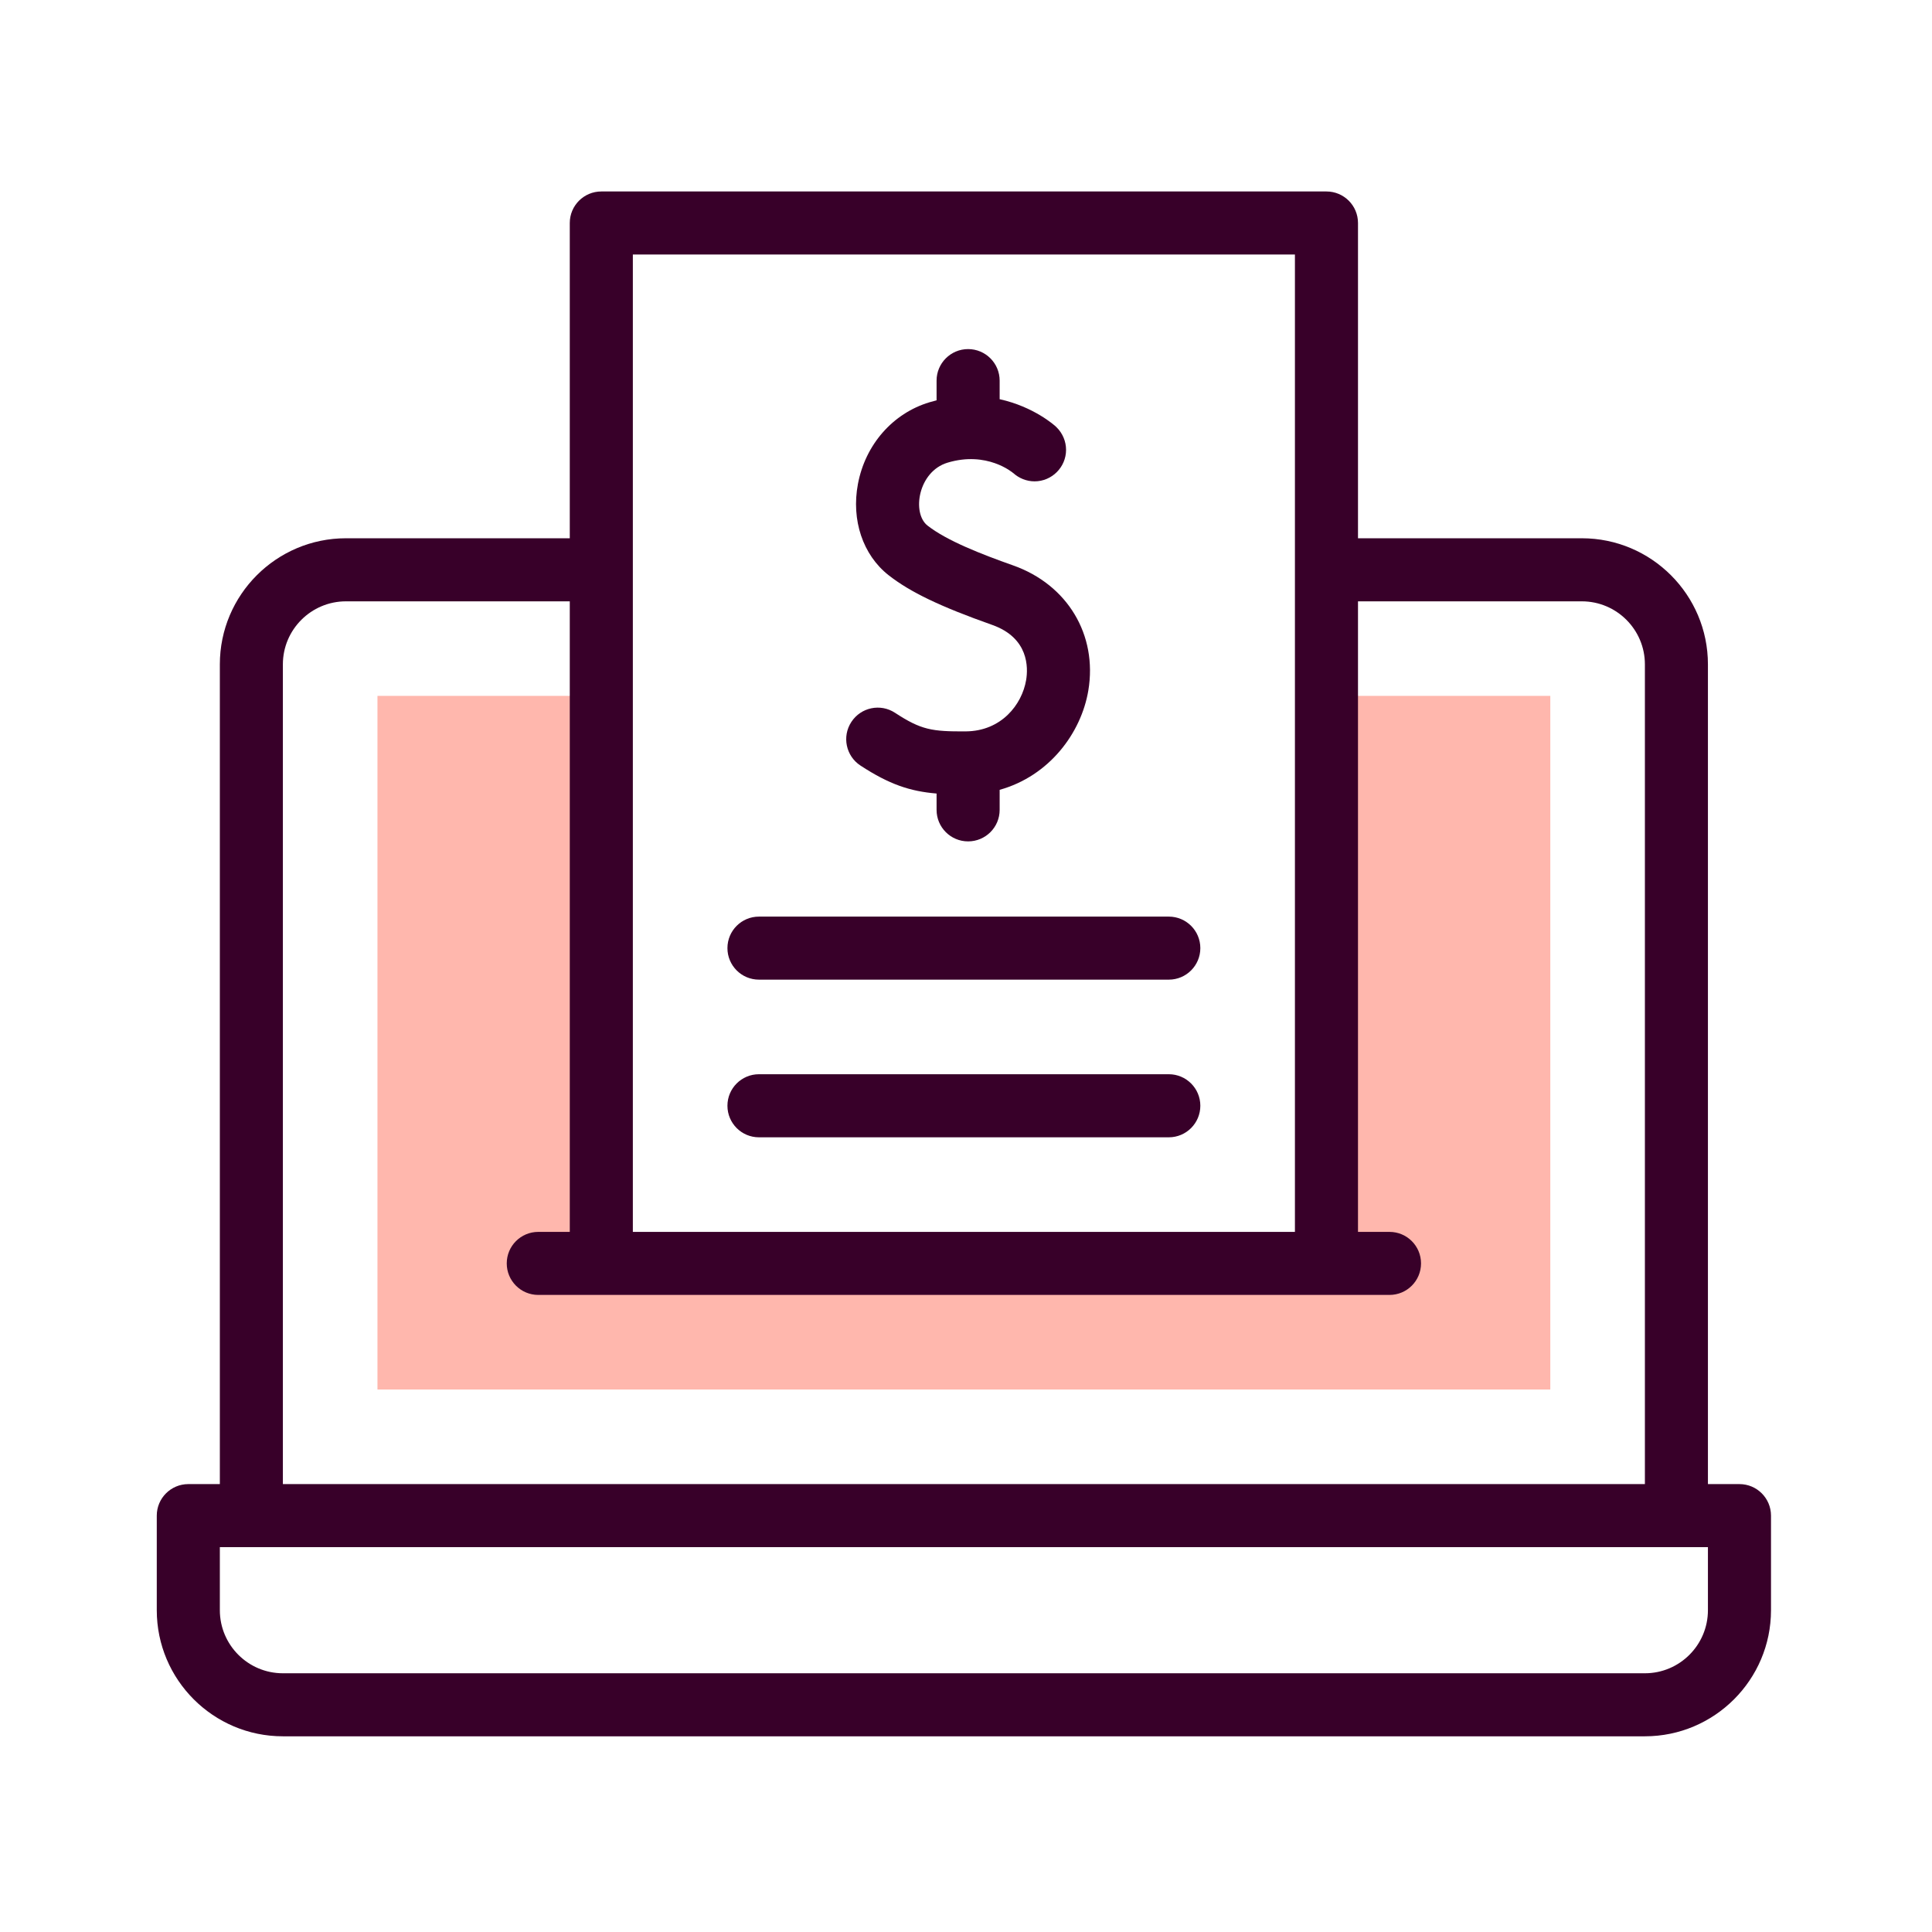
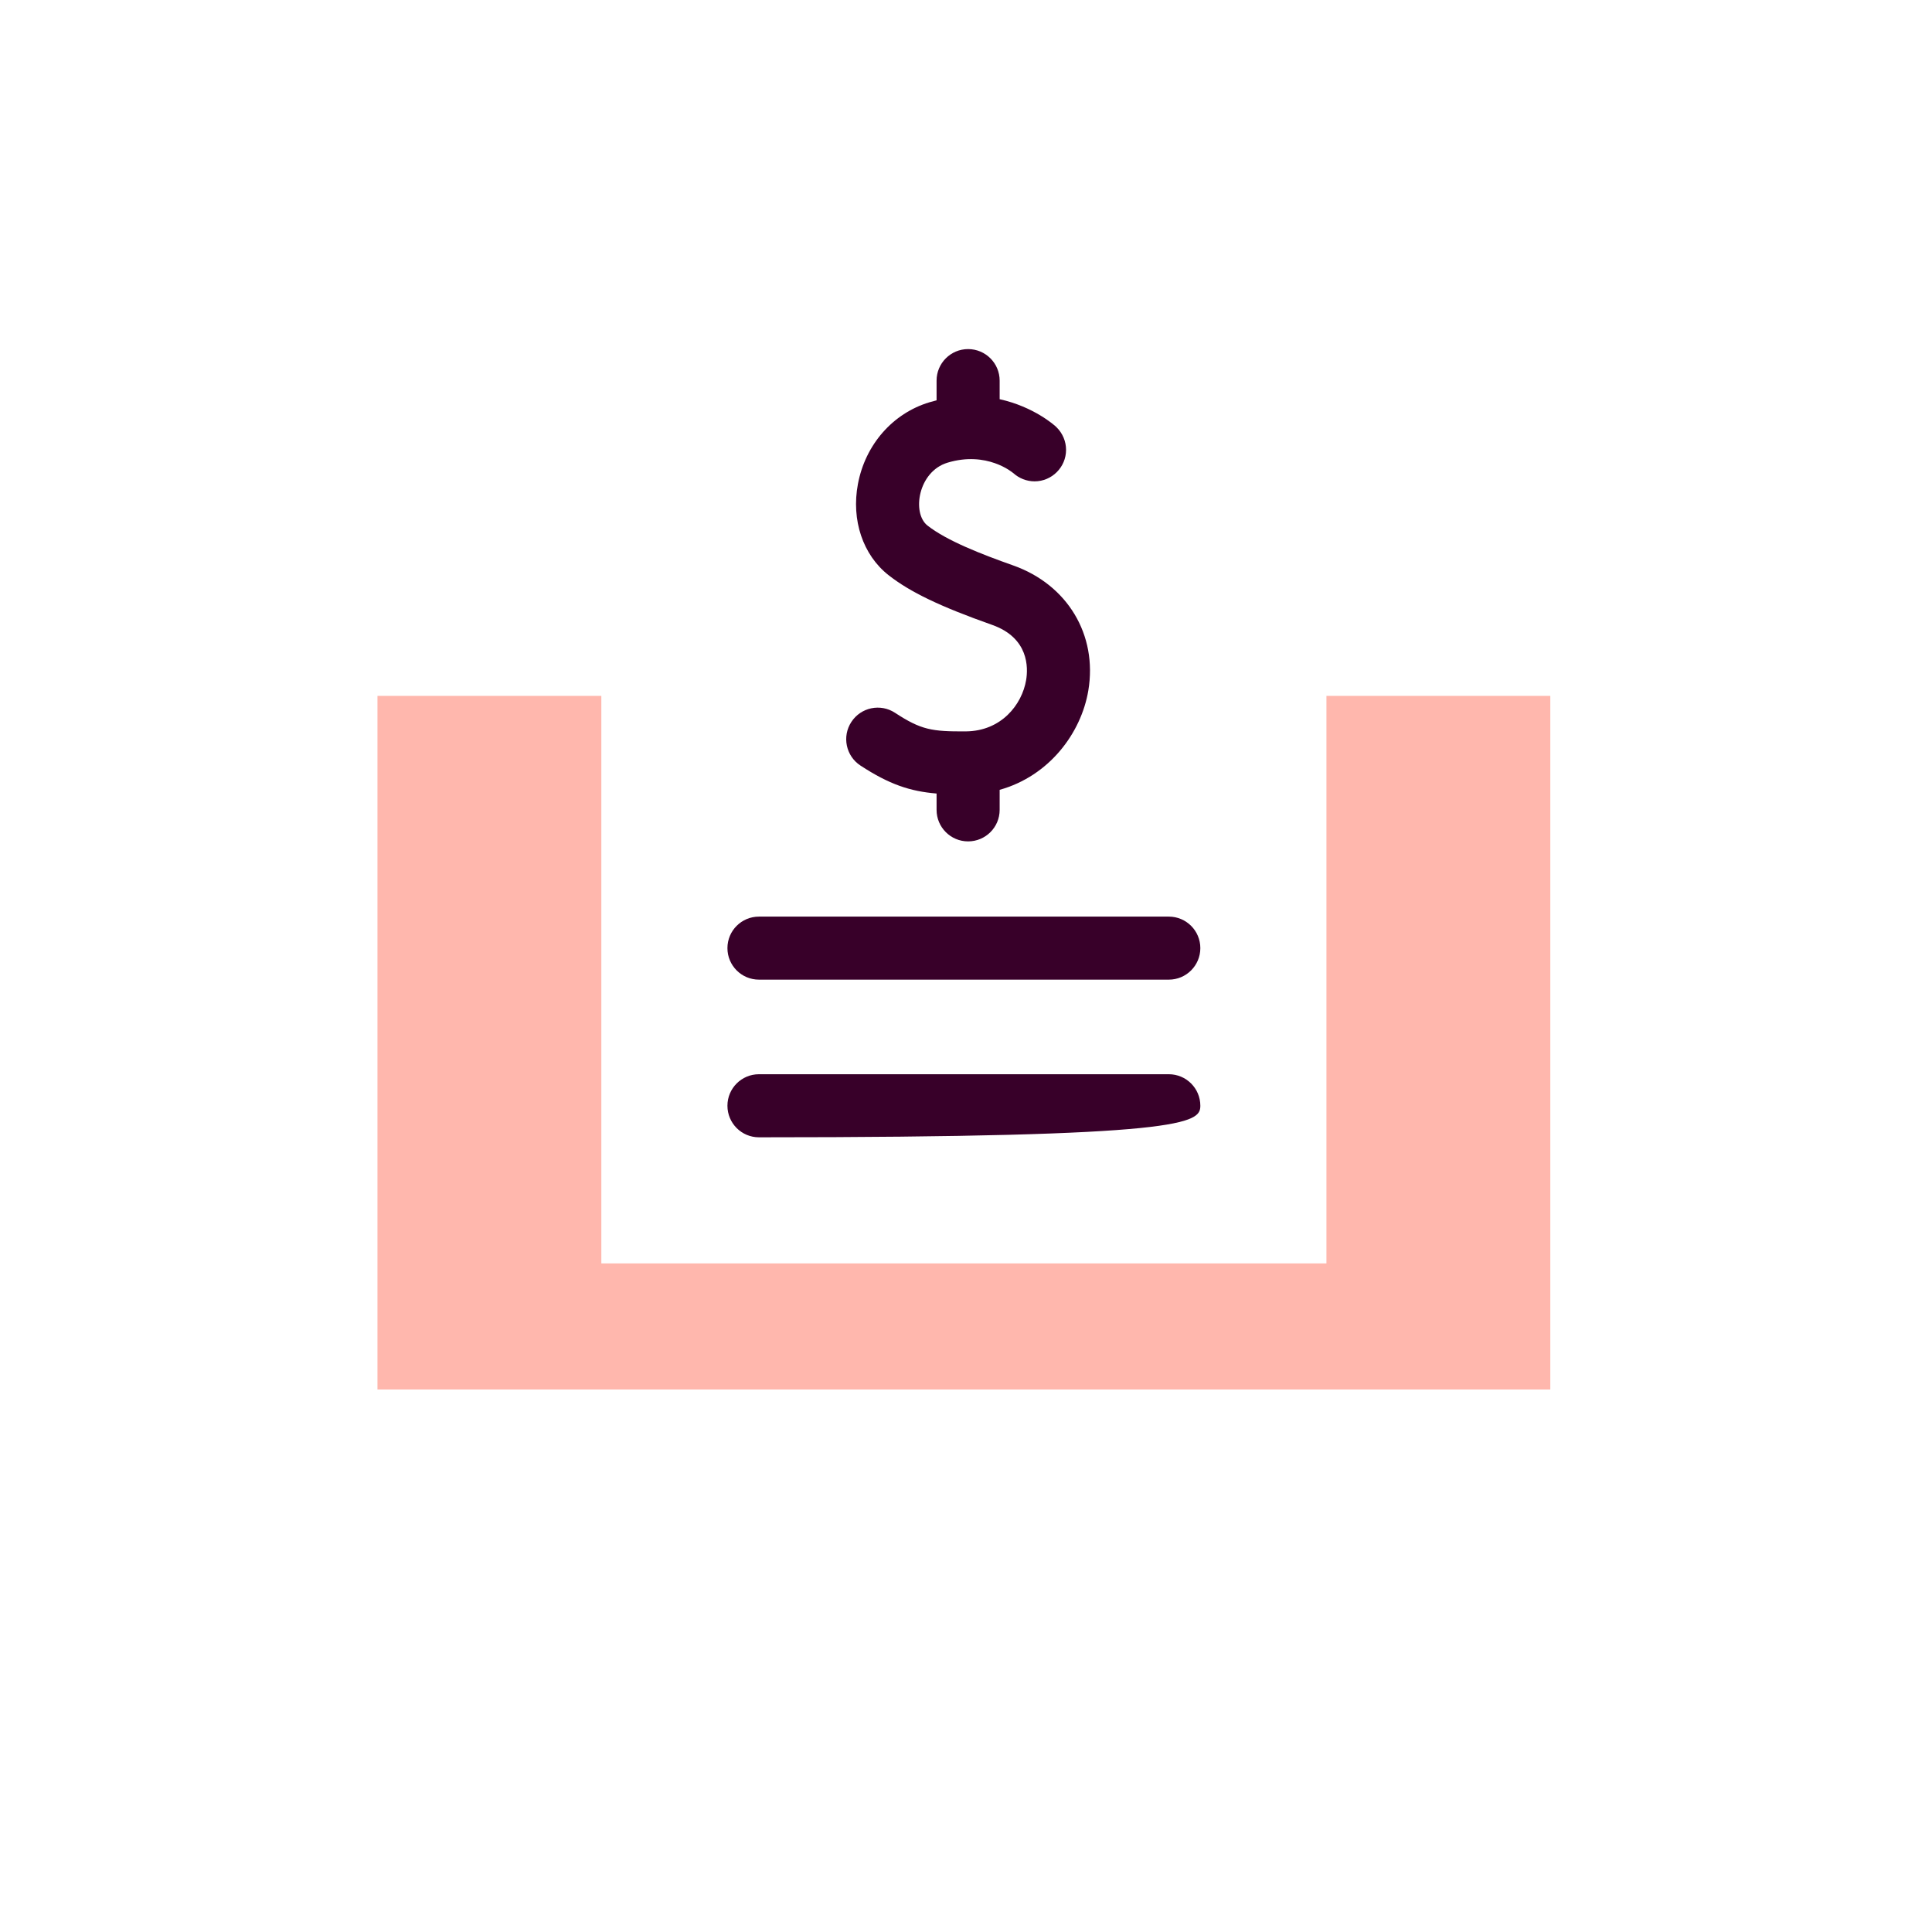
<svg xmlns="http://www.w3.org/2000/svg" width="48" height="48" viewBox="0 0 48 48" fill="none">
  <path d="M32.955 17.289V31.389H14.94V17.289H9.378V34.522H38.517V17.289H32.955Z" fill="#FFB7AD" />
-   <path d="M43.217 36.872H42.433V16.506C42.433 14.778 41.028 13.373 39.3 13.373H33.739V5.54C33.739 5.107 33.388 4.757 32.955 4.757H14.94C14.507 4.757 14.156 5.107 14.156 5.54V13.373H8.595C6.867 13.373 5.462 14.778 5.462 16.506V36.872H4.678C4.246 36.872 3.895 37.223 3.895 37.655V40.005C3.895 41.733 5.3 43.138 7.028 43.138H40.867C42.594 43.138 44 41.733 44 40.005V37.655C44 37.223 43.649 36.872 43.217 36.872ZM15.723 6.323H32.172V30.606H15.723V6.323ZM7.028 16.506C7.028 15.642 7.731 14.94 8.595 14.94H14.156V30.606H13.373C12.94 30.606 12.59 30.956 12.59 31.389C12.59 31.821 12.94 32.172 13.373 32.172H34.522C34.955 32.172 35.305 31.821 35.305 31.389C35.305 30.956 34.955 30.606 34.522 30.606H33.739V14.94H39.3C40.164 14.94 40.867 15.642 40.867 16.506V36.872H7.028V16.506ZM42.433 40.005C42.433 40.869 41.731 41.572 40.867 41.572H7.028C6.164 41.572 5.462 40.869 5.462 40.005V38.439H42.433V40.005Z" fill="#380029" />
  <path d="M25.172 14.048C24.393 13.772 23.531 13.439 23.043 13.057C22.65 12.748 22.81 11.716 23.541 11.495C24.52 11.2 25.154 11.736 25.18 11.759L25.172 11.751L25.172 11.751C25.316 11.883 25.507 11.959 25.703 11.959C26.134 11.959 26.486 11.607 26.486 11.176C26.486 10.969 26.402 10.768 26.256 10.622C26.249 10.614 26.241 10.608 26.233 10.6L26.234 10.6C26.201 10.569 25.685 10.105 24.836 9.918V9.456C24.836 9.024 24.485 8.673 24.052 8.673C23.62 8.673 23.269 9.024 23.269 9.456V9.946C23.21 9.961 23.15 9.977 23.09 9.995C22.179 10.27 21.499 11.047 21.315 12.024C21.146 12.921 21.438 13.789 22.076 14.29C22.613 14.711 23.359 15.069 24.649 15.525C25.565 15.849 25.545 16.592 25.494 16.896C25.391 17.506 24.878 18.165 23.994 18.171C23.151 18.176 22.887 18.135 22.236 17.709C21.874 17.472 21.389 17.573 21.152 17.936C20.915 18.297 21.016 18.783 21.378 19.02C22.093 19.488 22.61 19.66 23.269 19.715V20.121C23.269 20.554 23.62 20.904 24.052 20.904C24.485 20.904 24.836 20.554 24.836 20.121V19.623C26.071 19.278 26.862 18.21 27.039 17.156C27.271 15.774 26.521 14.525 25.172 14.048Z" fill="#380029" />
  <path d="M18.856 24.339H29.039C29.471 24.339 29.822 23.988 29.822 23.556C29.822 23.123 29.471 22.773 29.039 22.773H18.856C18.423 22.773 18.073 23.123 18.073 23.556C18.073 23.988 18.423 24.339 18.856 24.339Z" fill="#380029" />
-   <path d="M18.856 28.256H29.039C29.471 28.256 29.822 27.905 29.822 27.472C29.822 27.04 29.471 26.689 29.039 26.689H18.856C18.423 26.689 18.073 27.04 18.073 27.472C18.073 27.905 18.423 28.256 18.856 28.256Z" fill="#380029" />
+   <path d="M18.856 28.256C29.471 28.256 29.822 27.905 29.822 27.472C29.822 27.04 29.471 26.689 29.039 26.689H18.856C18.423 26.689 18.073 27.04 18.073 27.472C18.073 27.905 18.423 28.256 18.856 28.256Z" fill="#380029" />
</svg>